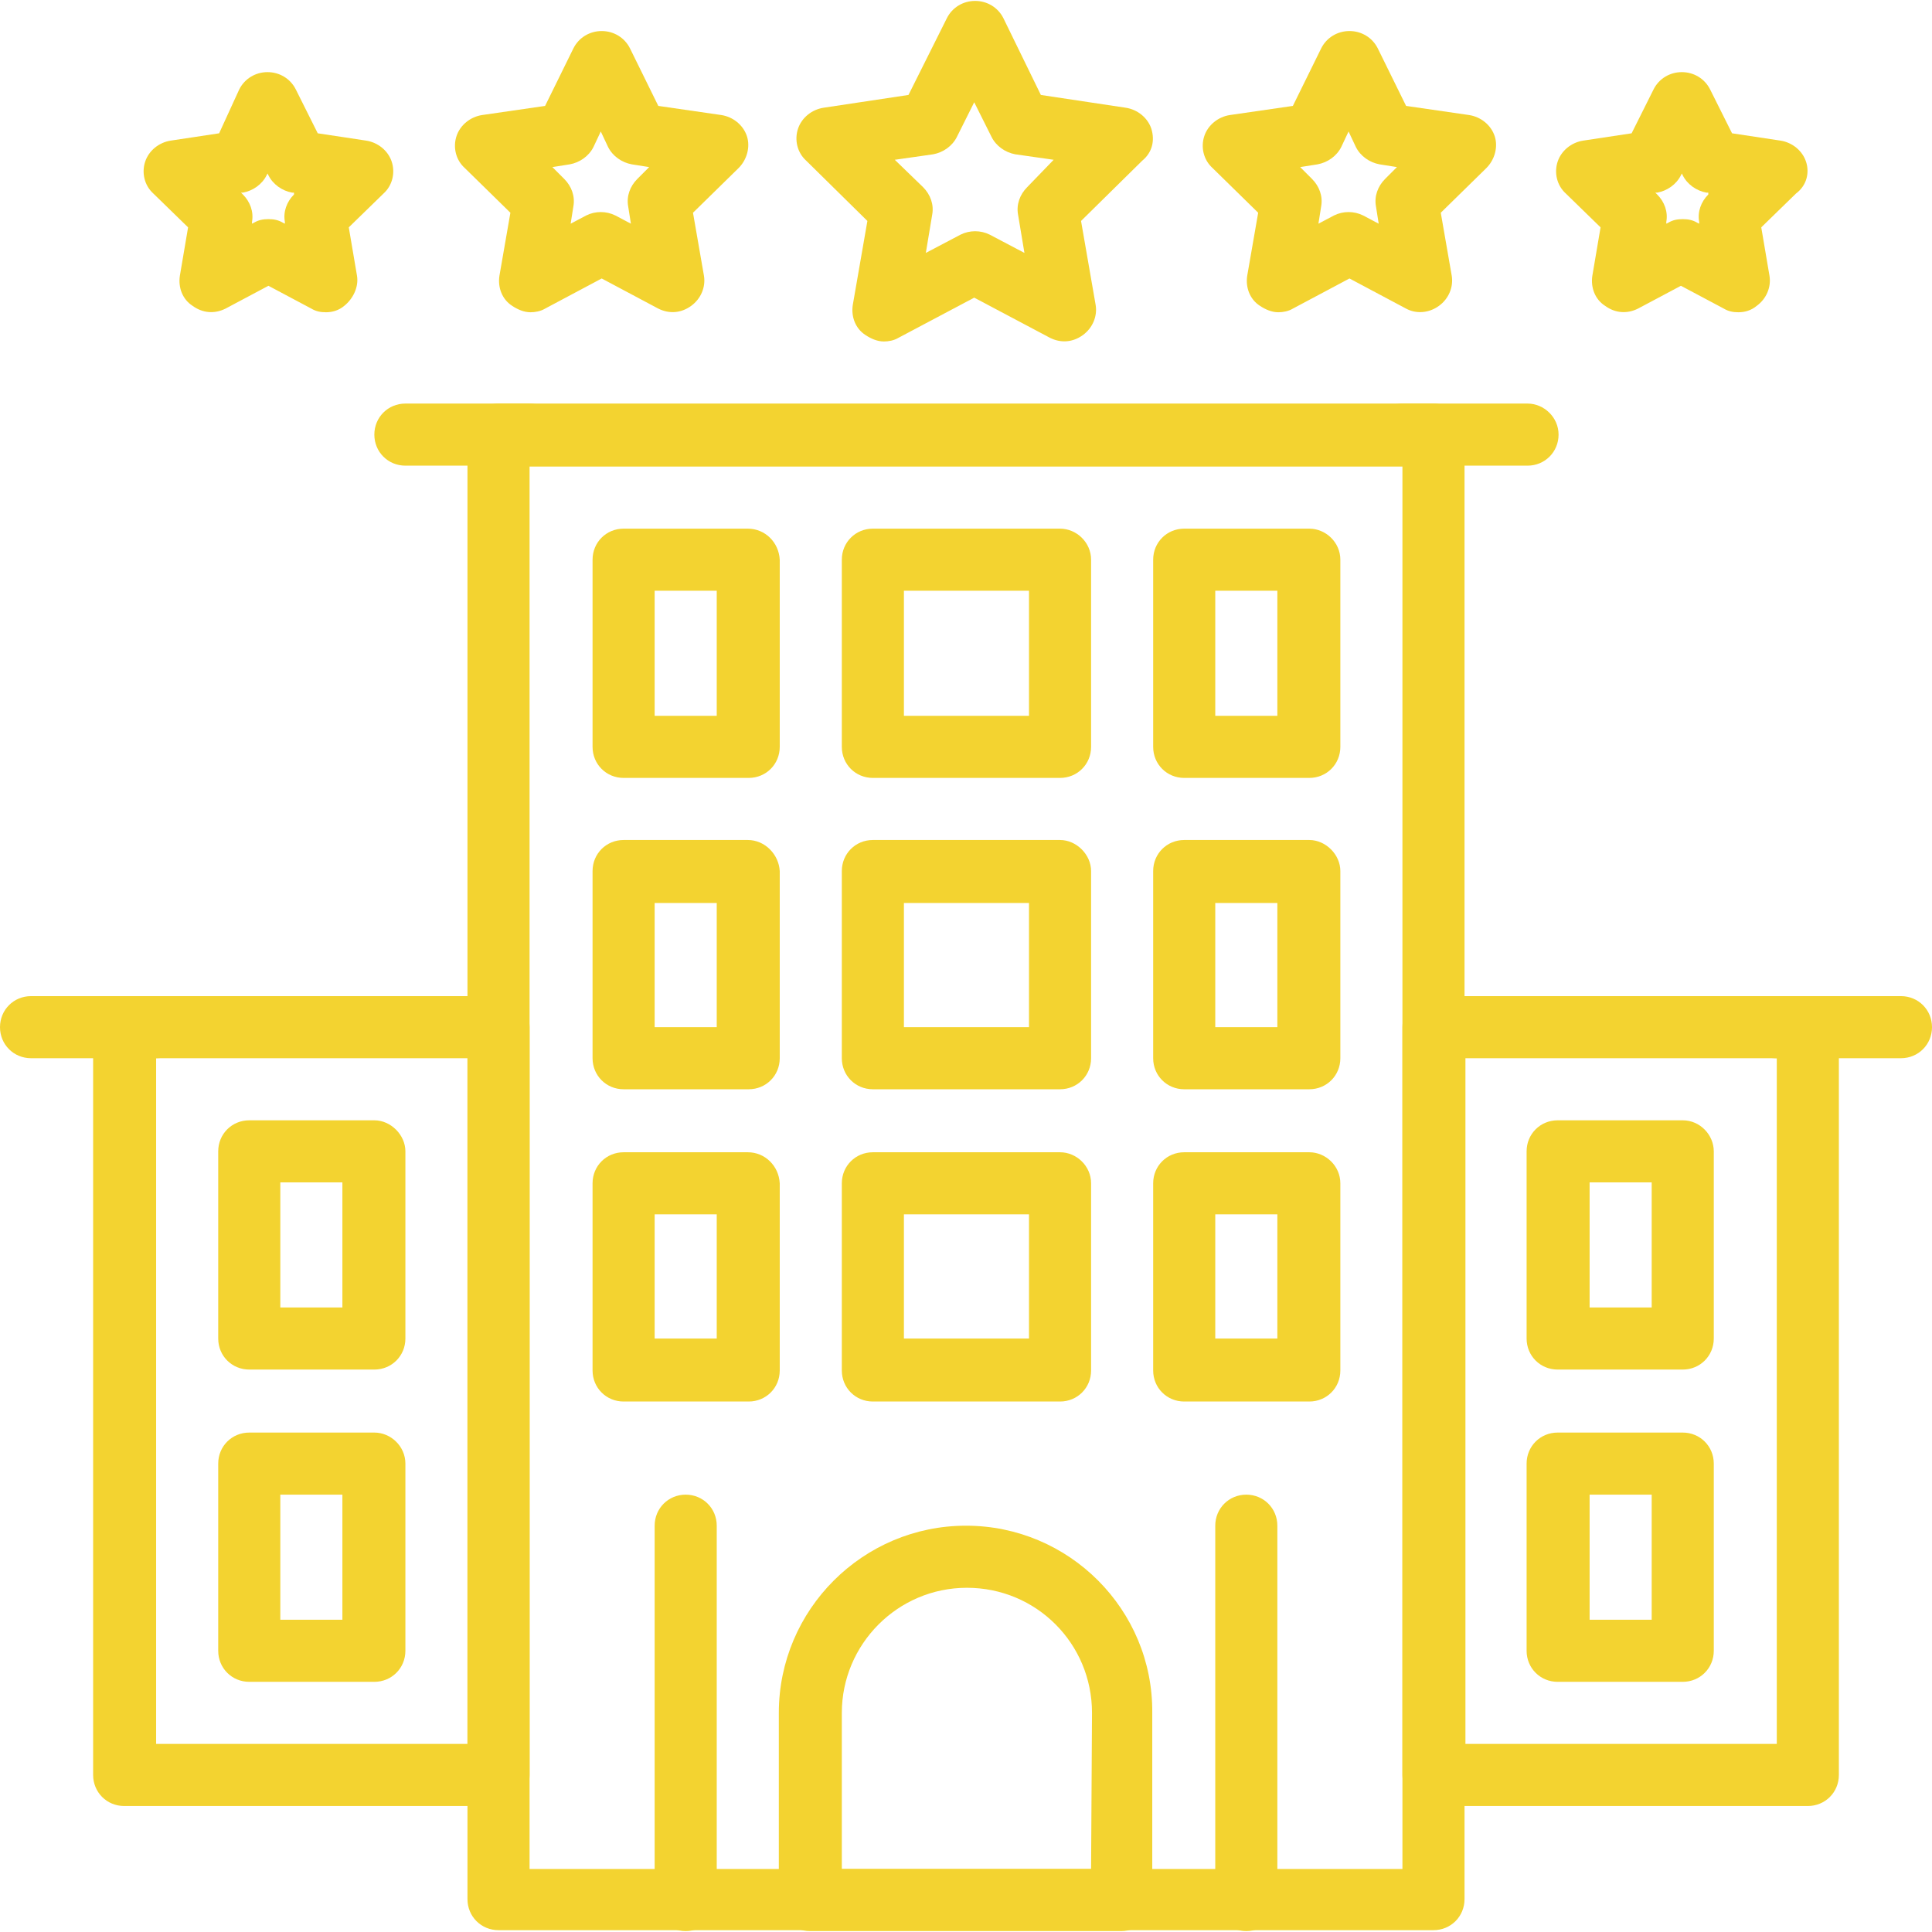
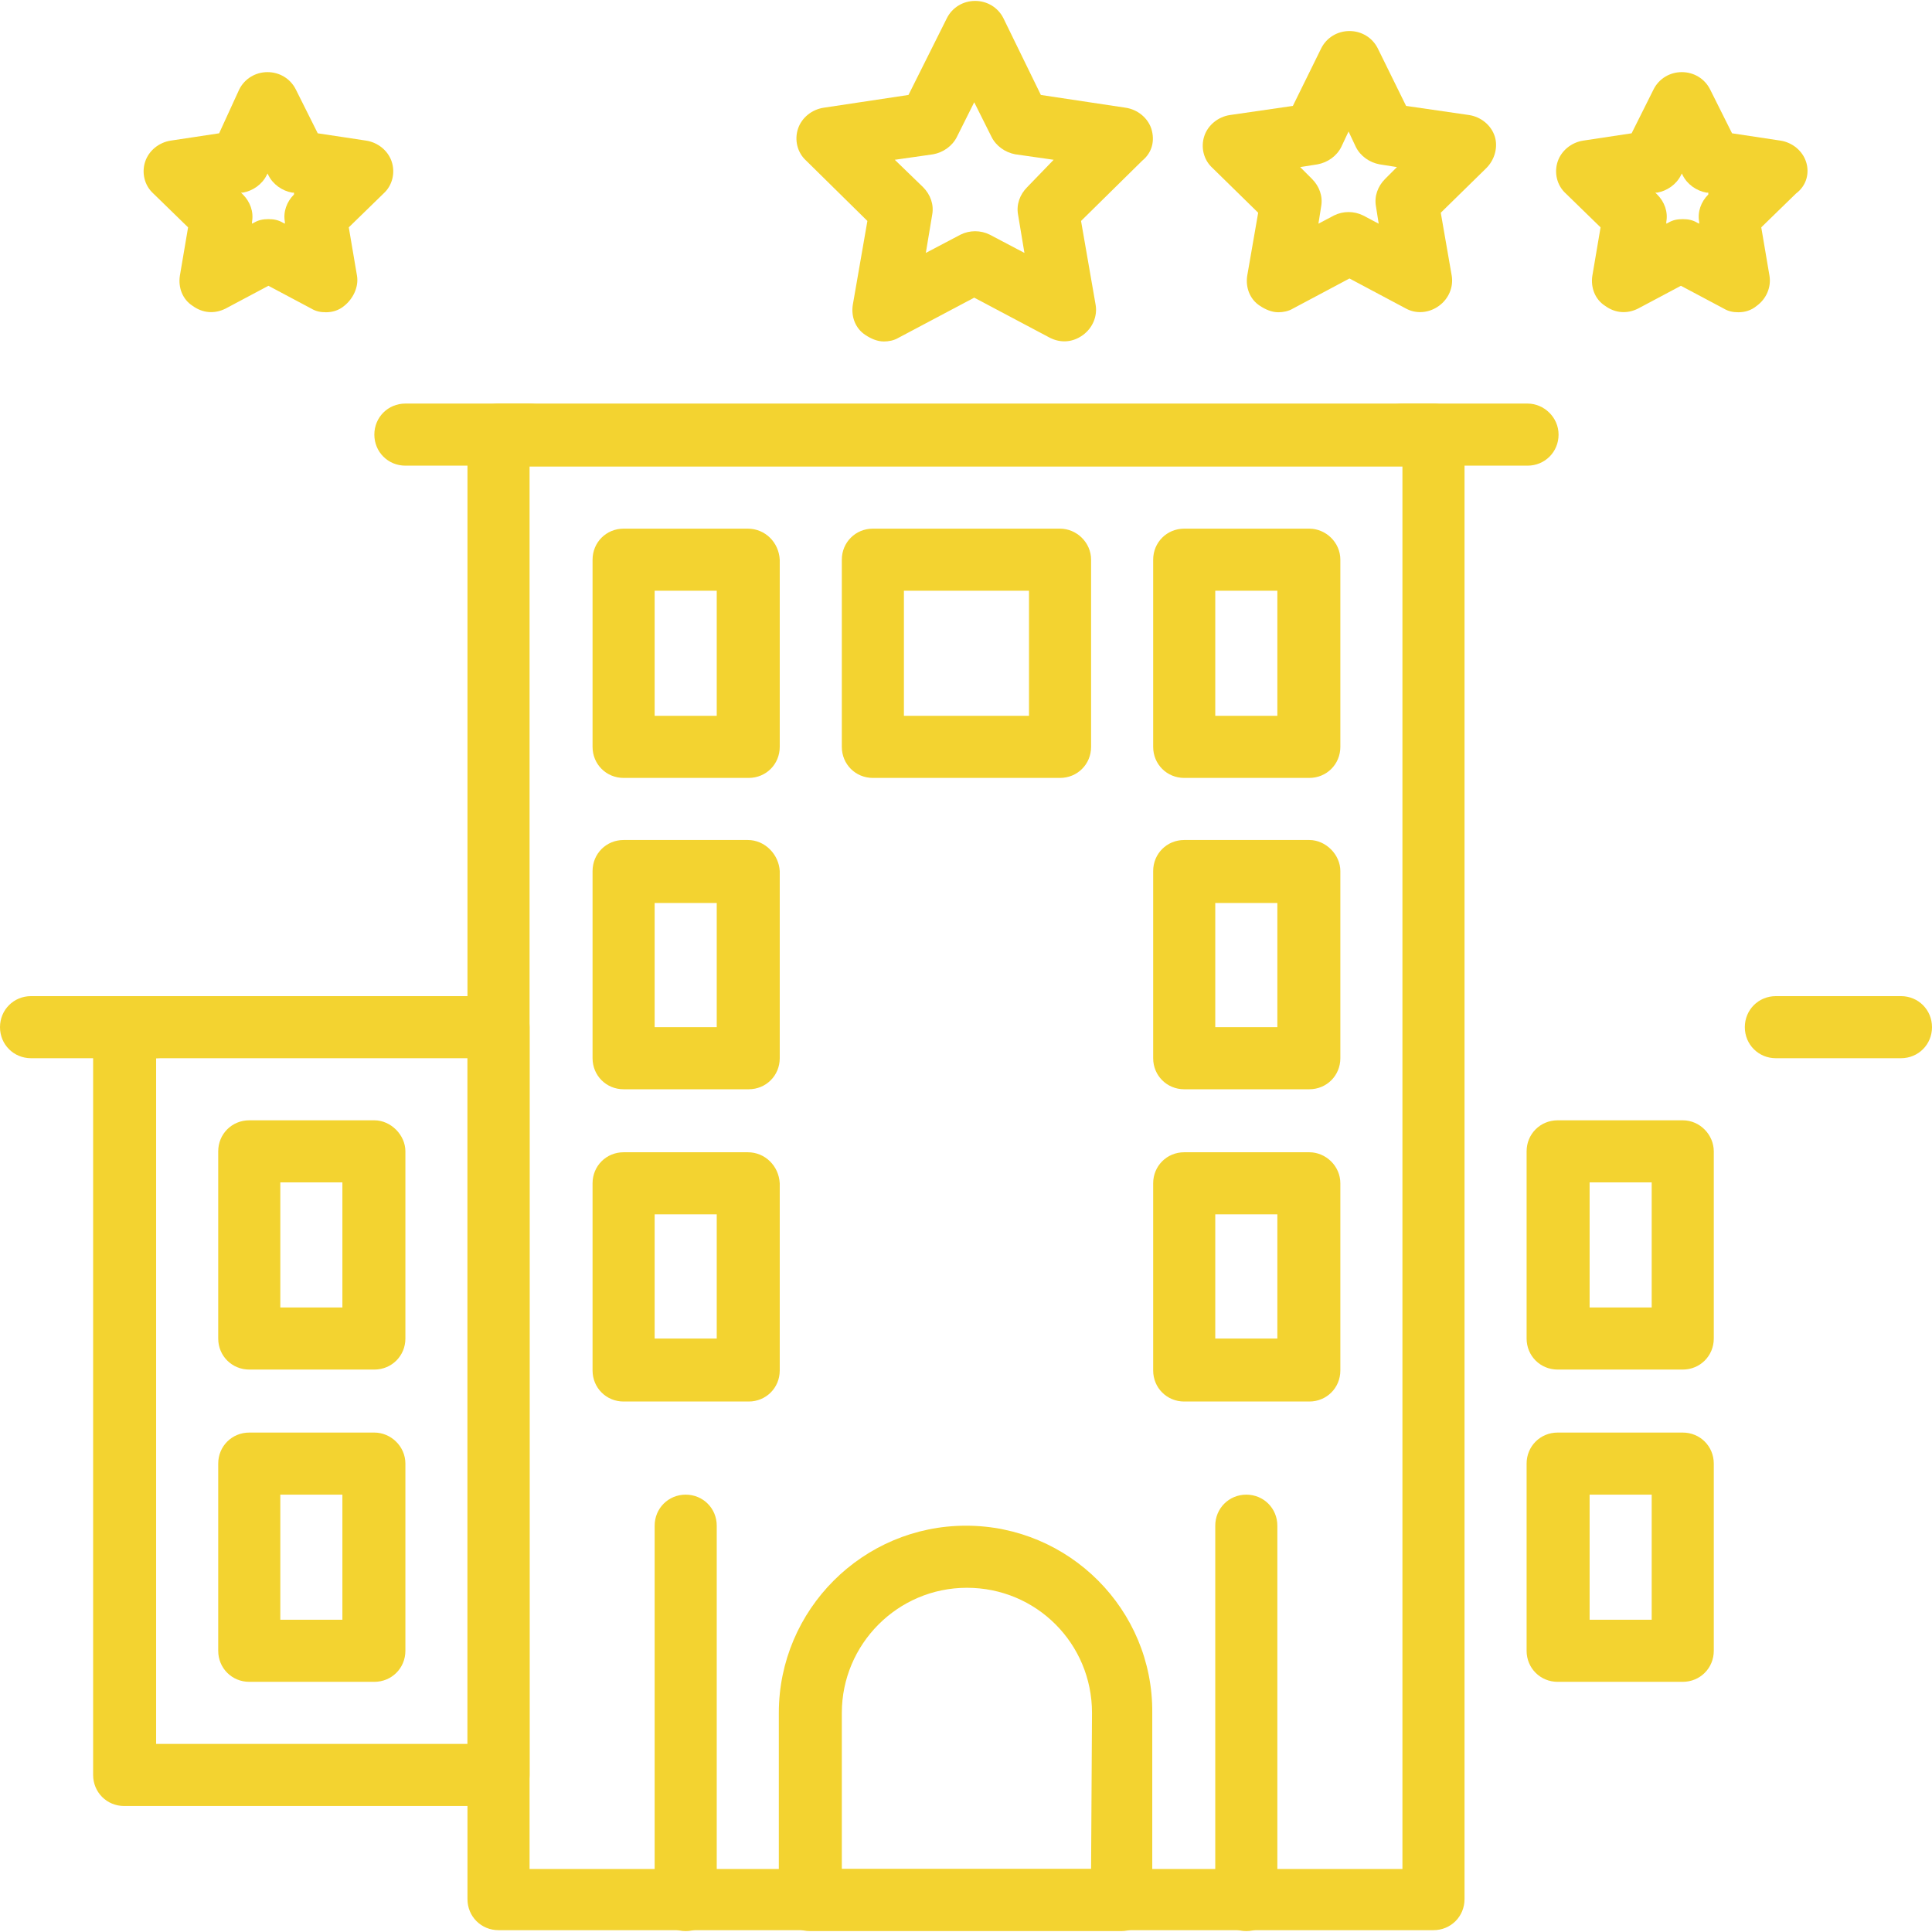
<svg xmlns="http://www.w3.org/2000/svg" id="Capa_1" x="0px" y="0px" viewBox="0 0 211.6 211.6" style="enable-background:new 0 0 211.6 211.6;" xml:space="preserve">
  <style type="text/css">	.st0{fill:#F3D330;}</style>
  <g>
    <g>
      <path class="st0" d="M157,44.2H54.6c-1.9,0-3.4,1.5-3.4,3.4v160.4c0,1.9,1.5,3.4,3.4,3.4H157c1.9,0,3.4-1.5,3.4-3.4V47.7   C160.4,45.8,158.9,44.2,157,44.2z M153.6,204.7H58V51.1h95.6V204.7z" />
    </g>
  </g>
  <g>
    <g>
-       <path class="st0" d="M105.8,167.1c-11.3,0-20.5,9.2-20.5,20.5v20.5c0,1.9,1.5,3.4,3.4,3.4h34.1c1.9,0,3.4-1.5,3.4-3.4v-20.5   C126.3,176.3,117.1,167.1,105.8,167.1z M119.5,204.7H92.2v-17.1c0-7.5,6.1-13.7,13.7-13.7s13.7,6.1,13.7,13.7L119.5,204.7   L119.5,204.7z" />
+       <path class="st0" d="M105.8,167.1c-11.3,0-20.5,9.2-20.5,20.5v20.5c0,1.9,1.5,3.4,3.4,3.4h34.1c1.9,0,3.4-1.5,3.4-3.4v-20.5   C126.3,176.3,117.1,167.1,105.8,167.1z M119.5,204.7H92.2v-17.1c0-7.5,6.1-13.7,13.7-13.7s13.7,6.1,13.7,13.7L119.5,204.7z" />
    </g>
  </g>
  <g>
    <g>
      <path class="st0" d="M81.9,57.9H68.3c-1.9,0-3.4,1.5-3.4,3.4v20.5c0,1.9,1.5,3.4,3.4,3.4h13.7c1.9,0,3.4-1.5,3.4-3.4V61.3   C85.3,59.4,83.8,57.9,81.9,57.9z M78.5,78.4h-6.8V64.7h6.8V78.4z" />
    </g>
  </g>
  <g>
    <g>
      <path class="st0" d="M116.1,57.9H95.6c-1.9,0-3.4,1.5-3.4,3.4v20.5c0,1.9,1.5,3.4,3.4,3.4h20.5c1.9,0,3.4-1.5,3.4-3.4V61.3   C119.5,59.4,117.9,57.9,116.1,57.9z M112.6,78.4H99V64.7h13.7V78.4z" />
    </g>
  </g>
  <g>
    <g>
      <path class="st0" d="M143.4,57.9h-13.7c-1.9,0-3.4,1.5-3.4,3.4v20.5c0,1.9,1.5,3.4,3.4,3.4h13.7c1.9,0,3.4-1.5,3.4-3.4V61.3   C146.8,59.4,145.2,57.9,143.4,57.9z M139.9,78.4h-6.8V64.7h6.8V78.4z" />
    </g>
  </g>
  <g>
    <g>
      <path class="st0" d="M81.9,92H68.3c-1.9,0-3.4,1.5-3.4,3.4v20.5c0,1.9,1.5,3.4,3.4,3.4h13.7c1.9,0,3.4-1.5,3.4-3.4V95.4   C85.3,93.6,83.8,92,81.9,92z M78.5,112.5h-6.8V98.9h6.8V112.5z" />
    </g>
  </g>
  <g>
    <g>
-       <path class="st0" d="M116.1,92H95.6c-1.9,0-3.4,1.5-3.4,3.4v20.5c0,1.9,1.5,3.4,3.4,3.4h20.5c1.9,0,3.4-1.5,3.4-3.4V95.4   C119.5,93.6,117.9,92,116.1,92z M112.6,112.5H99V98.9h13.7V112.5z" />
-     </g>
+       </g>
  </g>
  <g>
    <g>
      <path class="st0" d="M143.4,92h-13.7c-1.9,0-3.4,1.5-3.4,3.4v20.5c0,1.9,1.5,3.4,3.4,3.4h13.7c1.9,0,3.4-1.5,3.4-3.4V95.4   C146.8,93.6,145.2,92,143.4,92z M139.9,112.5h-6.8V98.9h6.8V112.5z" />
    </g>
  </g>
  <g>
    <g>
      <path class="st0" d="M81.9,126.2H68.3c-1.9,0-3.4,1.5-3.4,3.4v20.5c0,1.9,1.5,3.4,3.4,3.4h13.7c1.9,0,3.4-1.5,3.4-3.4v-20.5   C85.3,127.7,83.8,126.2,81.9,126.2z M78.5,146.6h-6.8V133h6.8V146.6z" />
    </g>
  </g>
  <g>
    <g>
-       <path class="st0" d="M116.1,126.2H95.6c-1.9,0-3.4,1.5-3.4,3.4v20.5c0,1.9,1.5,3.4,3.4,3.4h20.5c1.9,0,3.4-1.5,3.4-3.4v-20.5   C119.5,127.7,117.9,126.2,116.1,126.2z M112.6,146.6H99V133h13.7V146.6z" />
-     </g>
+       </g>
  </g>
  <g>
    <g>
      <path class="st0" d="M143.4,126.2h-13.7c-1.9,0-3.4,1.5-3.4,3.4v20.5c0,1.9,1.5,3.4,3.4,3.4h13.7c1.9,0,3.4-1.5,3.4-3.4v-20.5   C146.8,127.7,145.2,126.2,143.4,126.2z M139.9,146.6h-6.8V133h6.8V146.6z" />
    </g>
  </g>
  <g>
    <g>
      <path class="st0" d="M75.1,163.7c-1.9,0-3.4,1.5-3.4,3.4v41c0,1.9,1.5,3.4,3.4,3.4s3.4-1.5,3.4-3.4v-41   C78.5,165.2,77,163.7,75.1,163.7z" />
    </g>
  </g>
  <g>
    <g>
      <path class="st0" d="M136.5,163.7c-1.9,0-3.4,1.5-3.4,3.4v41c0,1.9,1.5,3.4,3.4,3.4c1.9,0,3.4-1.5,3.4-3.4v-41   C139.9,165.2,138.4,163.7,136.5,163.7z" />
    </g>
  </g>
  <g>
    <g>
      <path class="st0" d="M54.6,109.1h-41c-1.9,0-3.4,1.5-3.4,3.4v81.9c0,1.9,1.5,3.4,3.4,3.4h41c1.9,0,3.4-1.5,3.4-3.4v-81.9   C58,110.6,56.5,109.1,54.6,109.1z M51.2,191H17.1v-75.1h34.1V191z" />
    </g>
  </g>
  <g>
    <g>
      <path class="st0" d="M41,122.7H27.3c-1.9,0-3.4,1.5-3.4,3.4v20.5c0,1.9,1.5,3.4,3.4,3.4H41c1.9,0,3.4-1.5,3.4-3.4v-20.5   C44.4,124.3,42.8,122.7,41,122.7z M37.5,143.2h-6.8v-13.7h6.8V143.2z" />
    </g>
  </g>
  <g>
    <g>
      <path class="st0" d="M41,156.9H27.3c-1.9,0-3.4,1.5-3.4,3.4v20.5c0,1.9,1.5,3.4,3.4,3.4H41c1.9,0,3.4-1.5,3.4-3.4v-20.5   C44.4,158.4,42.8,156.9,41,156.9z M37.5,177.4h-6.8v-13.7h6.8V177.4z" />
    </g>
  </g>
  <g>
    <g>
      <path class="st0" d="M17.1,109.1H3.4c-1.9,0-3.4,1.5-3.4,3.4s1.5,3.4,3.4,3.4h13.7c1.9,0,3.4-1.5,3.4-3.4   C20.5,110.6,19,109.1,17.1,109.1z" />
    </g>
  </g>
  <g>
    <g>
-       <path class="st0" d="M198,109.1h-41c-1.9,0-3.4,1.5-3.4,3.4v81.9c0,1.9,1.5,3.4,3.4,3.4h41c1.9,0,3.4-1.5,3.4-3.4v-81.9   C201.4,110.6,199.9,109.1,198,109.1z M194.6,191h-34.1v-75.1h34.1V191z" />
-     </g>
+       </g>
  </g>
  <g>
    <g>
      <path class="st0" d="M184.3,122.7h-13.7c-1.9,0-3.4,1.5-3.4,3.4v20.5c0,1.9,1.5,3.4,3.4,3.4h13.7c1.9,0,3.4-1.5,3.4-3.4v-20.5   C187.7,124.3,186.2,122.7,184.3,122.7z M180.9,143.2h-6.8v-13.7h6.8V143.2z" />
    </g>
  </g>
  <g>
    <g>
      <path class="st0" d="M184.3,156.9h-13.7c-1.9,0-3.4,1.5-3.4,3.4v20.5c0,1.9,1.5,3.4,3.4,3.4h13.7c1.9,0,3.4-1.5,3.4-3.4v-20.5   C187.7,158.4,186.2,156.9,184.3,156.9z M180.9,177.4h-6.8v-13.7h6.8V177.4z" />
    </g>
  </g>
  <g>
    <g>
      <path class="st0" d="M208.2,109.1h-13.7c-1.9,0-3.4,1.5-3.4,3.4s1.5,3.4,3.4,3.4h13.7c1.9,0,3.4-1.5,3.4-3.4   C211.6,110.6,210.1,109.1,208.2,109.1z" />
    </g>
  </g>
  <g>
    <g>
      <path class="st0" d="M58,44.2H44.4c-1.9,0-3.4,1.5-3.4,3.4s1.5,3.4,3.4,3.4H58c1.9,0,3.4-1.5,3.4-3.4S59.9,44.2,58,44.2z" />
    </g>
  </g>
  <g>
    <g>
      <path class="st0" d="M167.3,44.2h-13.7c-1.9,0-3.4,1.5-3.4,3.4s1.5,3.4,3.4,3.4h13.7c1.9,0,3.4-1.5,3.4-3.4S169.1,44.2,167.3,44.2   z" />
    </g>
  </g>
  <g>
    <g>
      <path class="st0" d="M126.1,14.1c-0.4-1.2-1.5-2.1-2.8-2.3l-9.3-1.4L109.9,2c-0.6-1.2-1.8-1.9-3.1-1.9c-1.3,0-2.5,0.7-3.1,1.9   l-4.2,8.4l-9.3,1.4c-1.3,0.2-2.4,1.1-2.8,2.3s-0.1,2.6,0.9,3.5l6.7,6.6l-1.6,9.2c-0.2,1.3,0.3,2.6,1.4,3.3c0.6,0.4,1.3,0.7,2,0.7   c0.5,0,1.1-0.1,1.6-0.4l8.3-4.4l8.3,4.4c1.2,0.6,2.5,0.5,3.6-0.3c1.1-0.8,1.6-2.1,1.4-3.3l-1.6-9.2l6.7-6.6   C126.2,16.7,126.5,15.4,126.1,14.1z M112.5,20.5c-0.8,0.8-1.2,1.9-1,3l0.7,4.2l-3.8-2c-1-0.5-2.2-0.5-3.2,0l-3.8,2l0.7-4.2   c0.2-1.1-0.2-2.2-1-3l-3.1-3l4.2-0.6c1.1-0.2,2.1-0.9,2.6-1.9l1.9-3.8l1.9,3.8c0.5,1,1.5,1.7,2.6,1.9l4.2,0.6L112.5,20.5z" />
    </g>
  </g>
  <g>
    <g>
      <path class="st0" d="M163.7,14.9c-0.4-1.2-1.5-2.1-2.8-2.3l-6.9-1l-3.1-6.3c-0.6-1.2-1.8-1.9-3.1-1.9c-1.3,0-2.5,0.7-3.1,1.9   l-3.1,6.3l-6.9,1c-1.3,0.2-2.4,1.1-2.8,2.3s-0.1,2.6,0.9,3.5l5,4.9l-1.2,6.9c-0.2,1.3,0.3,2.6,1.4,3.3c0.6,0.4,1.3,0.7,2,0.7   c0.5,0,1.1-0.1,1.6-0.4l6.2-3.3l6.2,3.3c1.1,0.6,2.5,0.5,3.6-0.3c1.1-0.8,1.6-2.1,1.4-3.3l-1.2-6.9l5-4.9   C163.7,17.5,164.1,16.1,163.7,14.9z M151.7,19.6c-0.8,0.8-1.2,1.9-1,3l0.3,1.9l-1.7-0.9c-1-0.5-2.2-0.5-3.2,0l-1.7,0.9l0.3-1.9   c0.2-1.1-0.2-2.2-1-3l-1.3-1.3l1.9-0.3c1.1-0.2,2.1-0.9,2.6-1.9l0.8-1.7l0.8,1.7c0.5,1,1.5,1.7,2.6,1.9l1.9,0.3L151.7,19.6z" />
    </g>
  </g>
  <g>
    <g>
      <path class="st0" d="M197.8,17.7c-0.4-1.2-1.5-2.1-2.8-2.3l-5.3-0.8l-2.4-4.8c-0.6-1.2-1.8-1.9-3.1-1.9s-2.5,0.7-3.1,1.9l-2.4,4.8   l-5.3,0.8c-1.3,0.2-2.4,1.1-2.8,2.3c-0.4,1.2-0.1,2.6,0.9,3.5l3.8,3.7l-0.9,5.3c-0.2,1.3,0.3,2.6,1.4,3.3c1.1,0.8,2.4,0.9,3.6,0.3   l4.7-2.5l4.7,2.5c0.5,0.3,1,0.4,1.6,0.4c0.7,0,1.4-0.2,2-0.7c1.1-0.8,1.6-2.1,1.4-3.3l-0.9-5.3l3.8-3.7   C197.9,20.3,198.2,18.9,197.8,17.7z M187.1,21.3c-0.8,0.8-1.2,1.9-1,3l0,0.2l-0.2-0.1c-0.5-0.3-1-0.4-1.6-0.4s-1.1,0.1-1.6,0.4   l-0.2,0.1l0-0.2c0.2-1.1-0.2-2.2-1-3l-0.2-0.2l0.2,0c1.1-0.2,2.1-0.9,2.6-1.9l0.1-0.2l0.1,0.2c0.5,1,1.5,1.7,2.6,1.9l0.2,0   L187.1,21.3z" />
    </g>
  </g>
  <g>
    <g>
-       <path class="st0" d="M81.8,14.9c-0.4-1.2-1.5-2.1-2.8-2.3l-6.9-1L69,5.3c-0.6-1.2-1.8-1.9-3.1-1.9s-2.5,0.7-3.1,1.9l-3.1,6.3   l-6.9,1c-1.3,0.2-2.4,1.1-2.8,2.3c-0.4,1.2-0.1,2.6,0.9,3.5l5,4.9l-1.2,6.9c-0.2,1.3,0.3,2.6,1.4,3.3c0.6,0.4,1.3,0.7,2,0.7   c0.5,0,1.1-0.1,1.6-0.4l6.2-3.3l6.2,3.3c1.2,0.6,2.5,0.5,3.6-0.3c1.1-0.8,1.6-2.1,1.4-3.3l-1.2-6.9l5-4.9   C81.8,17.5,82.2,16.1,81.8,14.9z M69.8,19.6c-0.8,0.8-1.2,1.9-1,3l0.3,1.9l-1.7-0.9c-1-0.5-2.2-0.5-3.2,0l-1.7,0.9l0.3-1.9   c0.2-1.1-0.2-2.2-1-3l-1.3-1.3l1.9-0.3c1.1-0.2,2.1-0.9,2.6-1.9l0.8-1.7l0.8,1.7c0.5,1,1.5,1.7,2.6,1.9l1.9,0.3L69.8,19.6z" />
-     </g>
+       </g>
  </g>
  <g>
    <g>
      <path class="st0" d="M42.9,17.7c-0.4-1.2-1.5-2.1-2.8-2.3l-5.3-0.8l-2.4-4.8c-0.6-1.2-1.8-1.9-3.1-1.9c-1.3,0-2.5,0.7-3.1,1.9   L24,14.6l-5.3,0.8c-1.3,0.2-2.4,1.1-2.8,2.3c-0.4,1.2-0.1,2.6,0.9,3.5l3.8,3.7l-0.9,5.3c-0.2,1.3,0.3,2.6,1.4,3.3   c1.1,0.8,2.4,0.9,3.6,0.3l4.7-2.5l4.7,2.5c0.5,0.3,1,0.4,1.6,0.4c0.7,0,1.4-0.2,2-0.7c1-0.8,1.6-2.1,1.4-3.3l-0.9-5.3l3.8-3.7   C43,20.3,43.3,18.9,42.9,17.7z M32.2,21.3c-0.8,0.8-1.2,1.9-1,3l0,0.2L31,24.4c-0.5-0.3-1-0.4-1.6-0.4s-1.1,0.1-1.6,0.4l-0.2,0.1   l0-0.2c0.2-1.1-0.2-2.2-1-3l-0.2-0.2l0.2,0c1.1-0.2,2.1-0.9,2.6-1.9l0.1-0.2l0.1,0.2c0.5,1,1.5,1.7,2.6,1.9l0.2,0L32.2,21.3z" />
    </g>
  </g>
</svg>